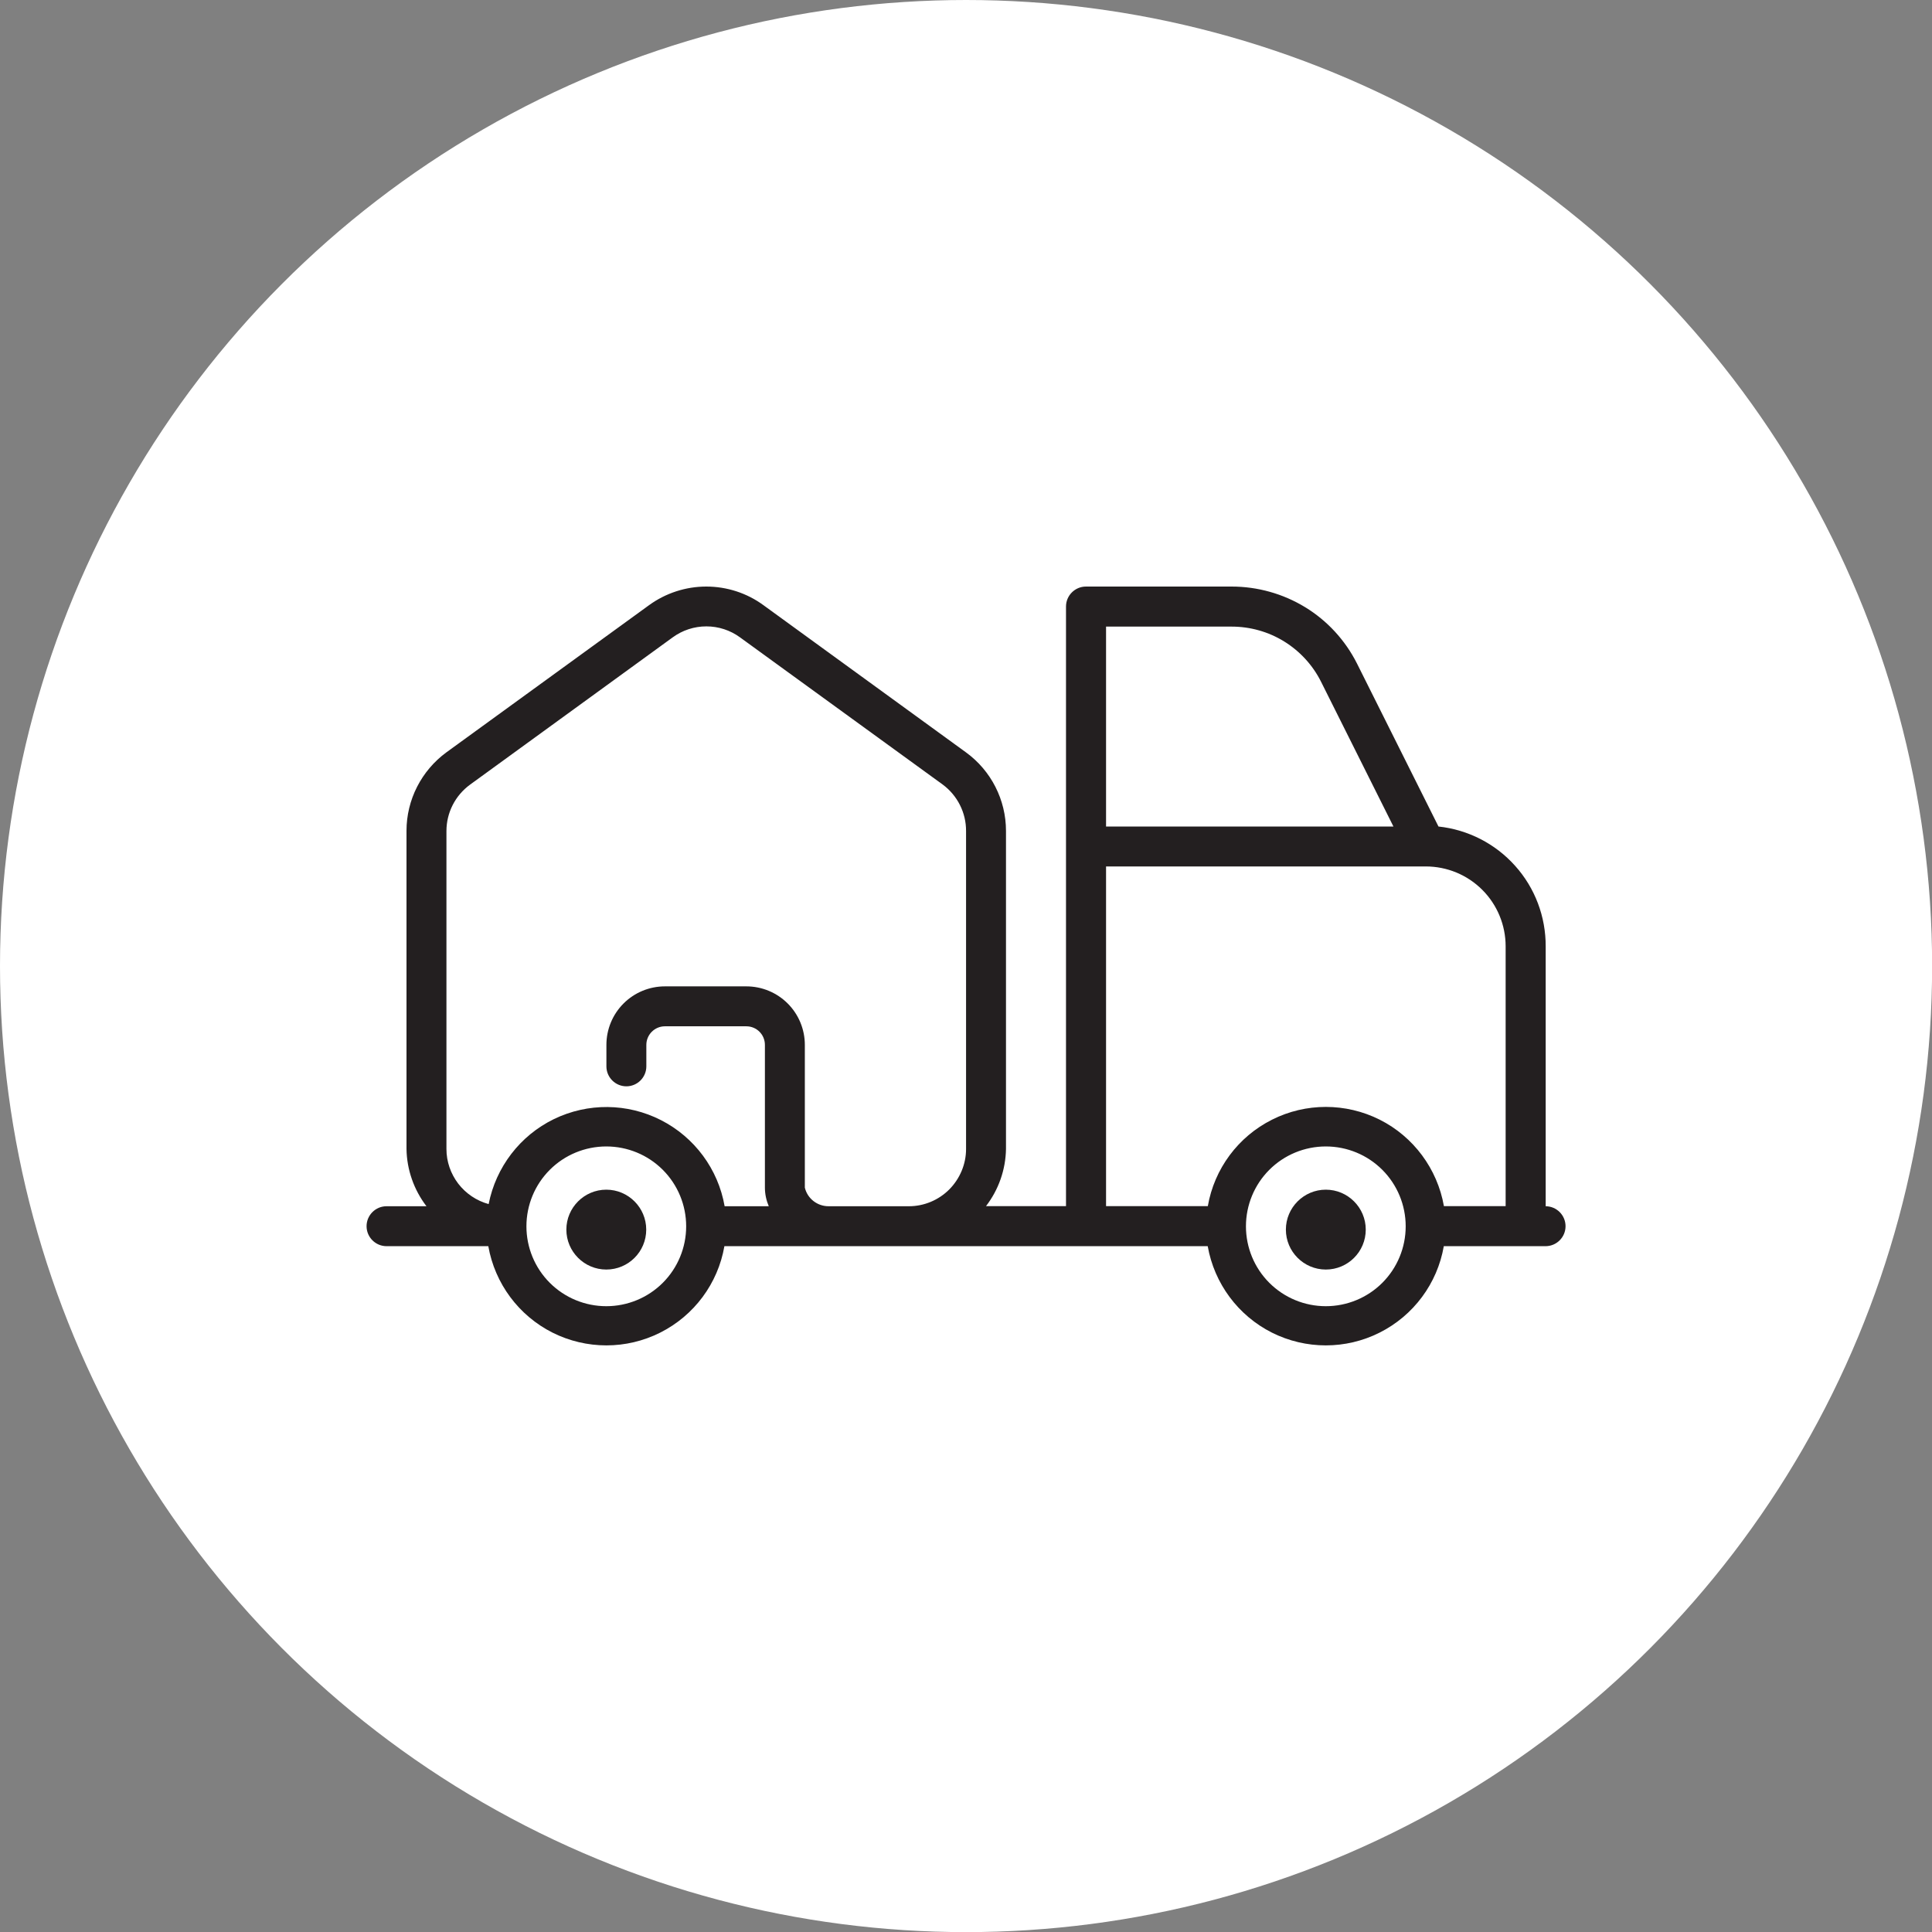
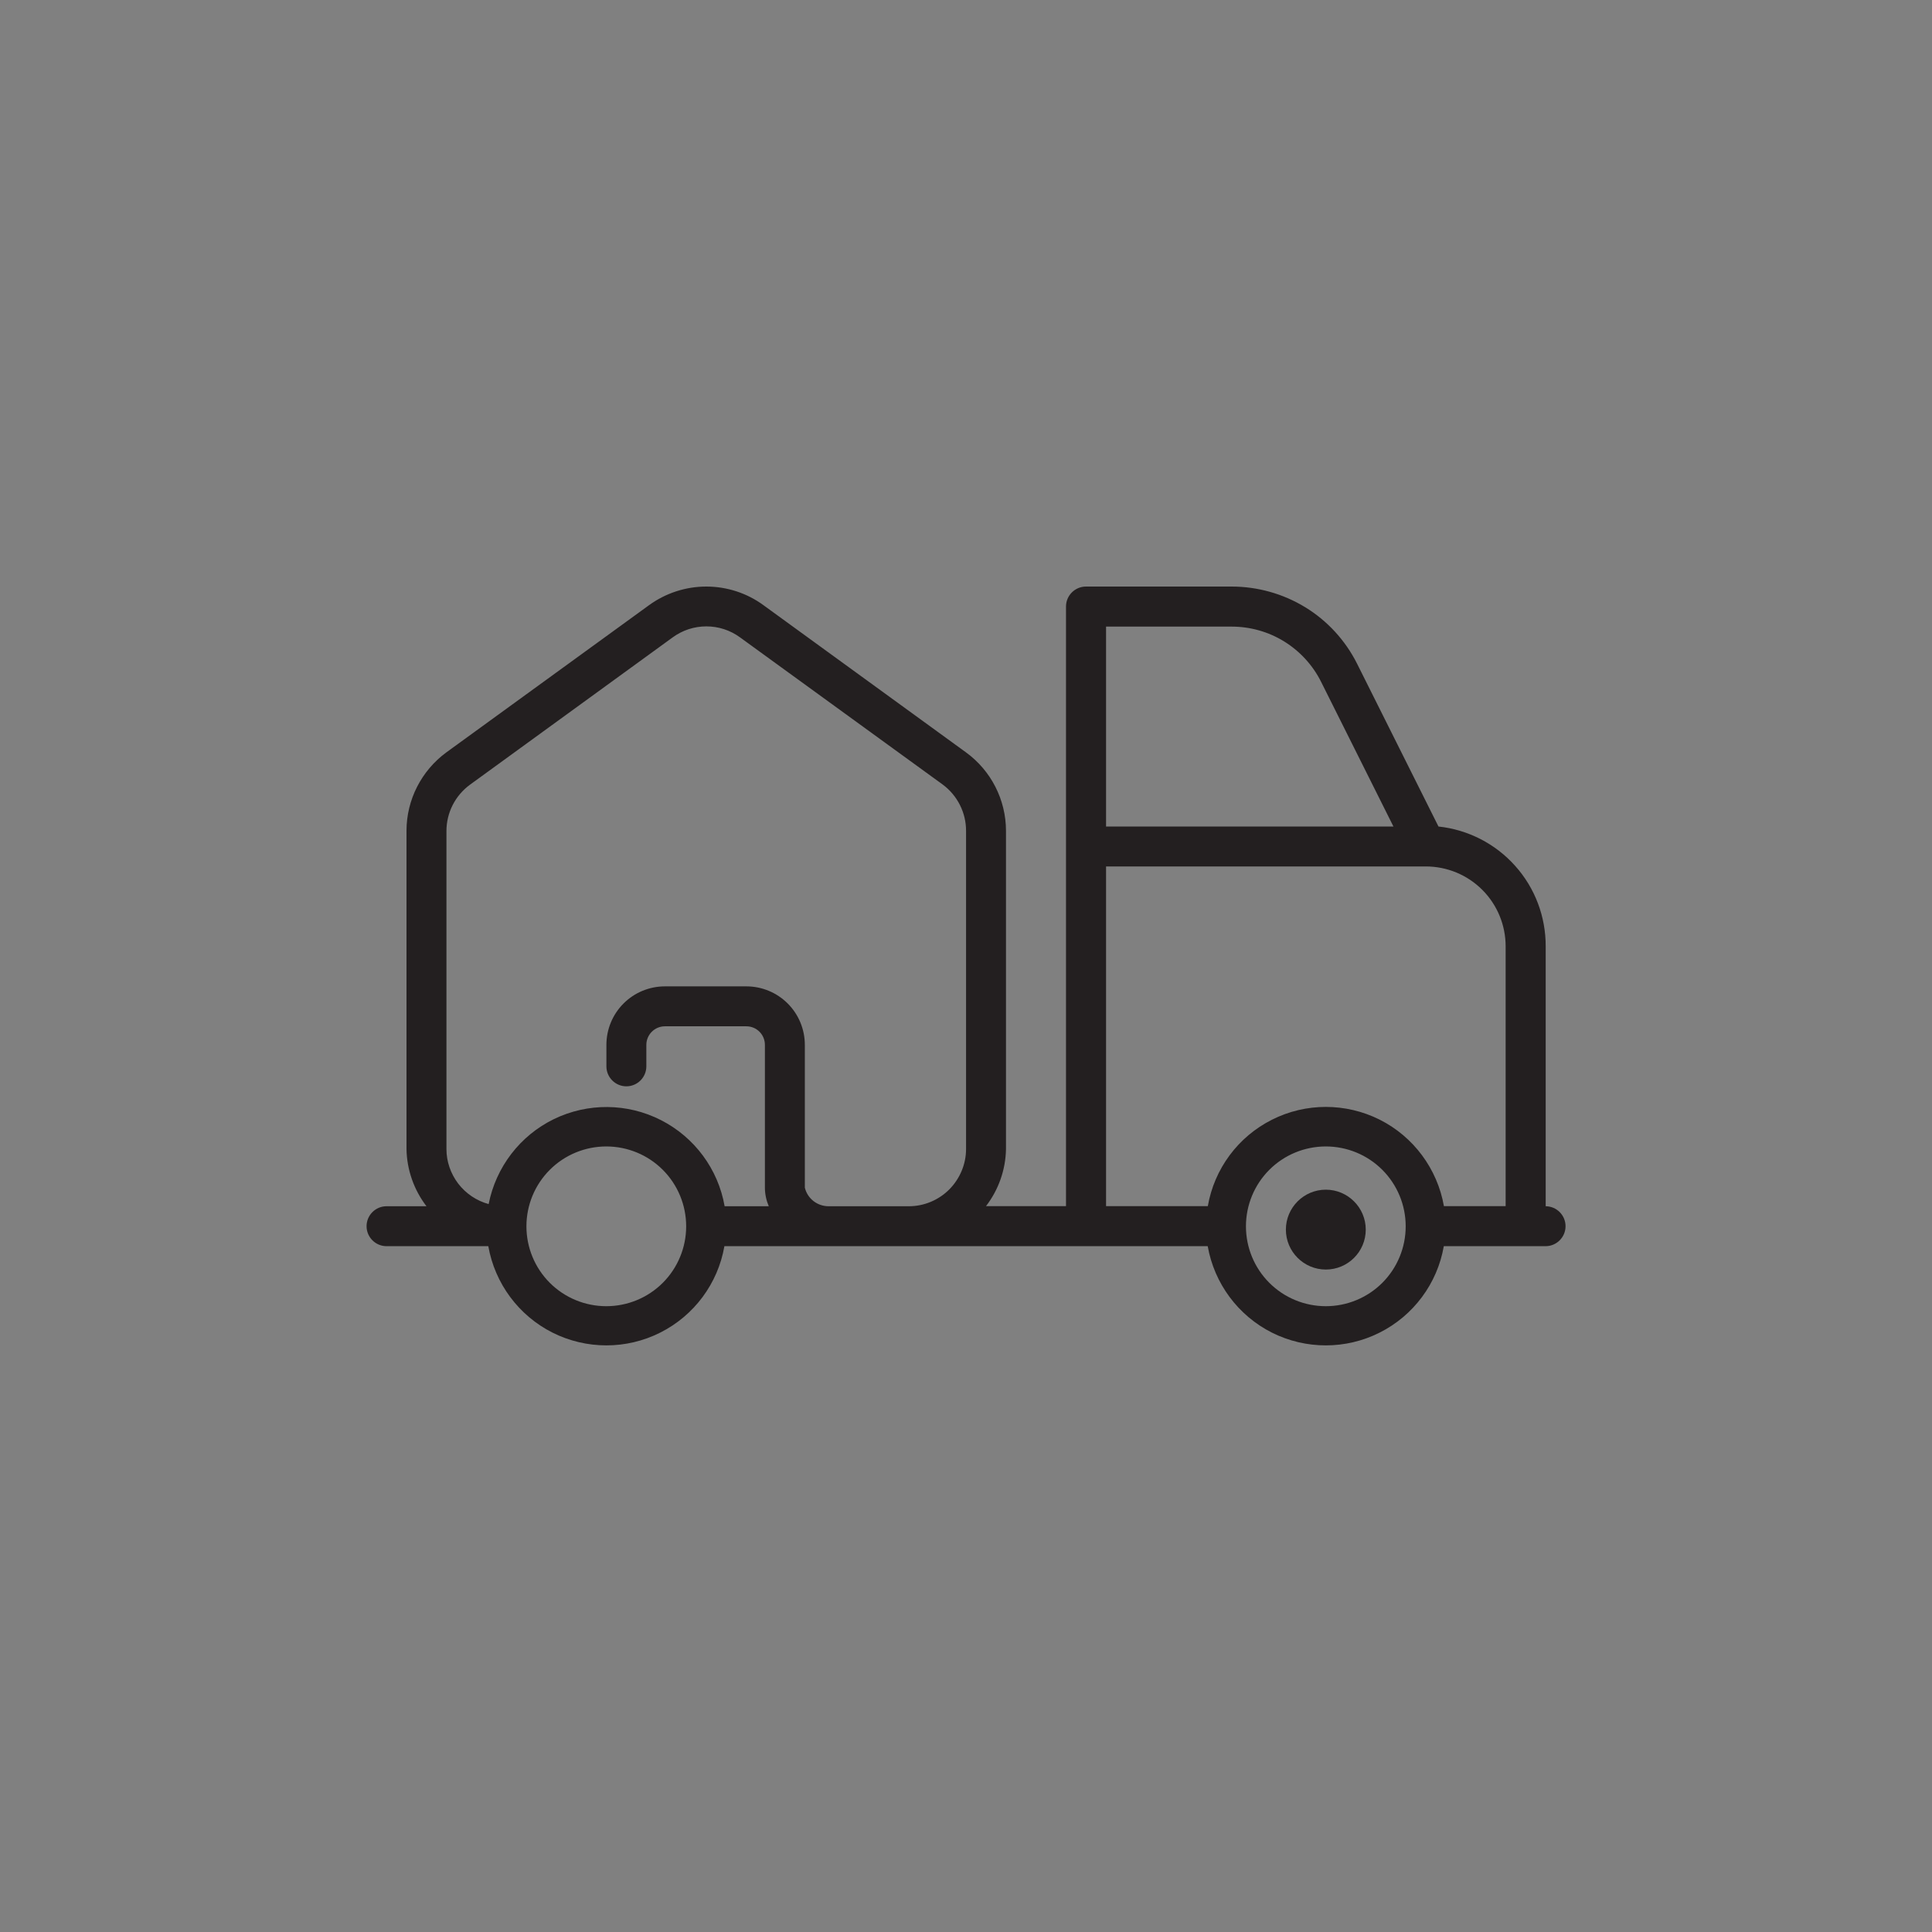
<svg xmlns="http://www.w3.org/2000/svg" id="Layer_2" viewBox="0 0 170.29 170.29">
  <rect x="0" y="0" width="170.29" height="170.29" fill="#808080" stroke="none" />
  <g id="Layer_1-2">
    <g>
-       <circle cx="85.15" cy="85.15" r="85.15" style="fill:#fff;" />
      <g>
        <path d="M120.38,108.38c0,1.95-1.58,3.52-3.52,3.52s-3.52-1.58-3.52-3.52,1.58-3.52,3.52-3.52,3.52,1.58,3.52,3.52" style="fill:#231f20;" />
-         <path d="M56.96,108.38c0,1.95-1.58,3.52-3.52,3.52s-3.52-1.58-3.52-3.52,1.58-3.52,3.52-3.52,3.52,1.58,3.52,3.52" style="fill:#231f20;" />
        <path d="M136.24,106.32v-22.9c.01-2.62-.94-5.15-2.69-7.1-1.74-1.95-4.15-3.19-6.76-3.47l-7.19-14.38h0c-1.03-2.04-2.61-3.76-4.56-4.95-1.95-1.19-4.2-1.82-6.48-1.82h-12.84c-.97,0-1.76,.79-1.76,1.76v52.85h-7.05c1.11-1.45,1.73-3.21,1.76-5.04v-28.03c0-2.74-1.31-5.31-3.52-6.92l-17.86-12.98c-1.46-1.07-3.23-1.64-5.04-1.64s-3.58,.58-5.04,1.64l-17.86,12.97c-2.21,1.62-3.52,4.19-3.52,6.92v28.05c.03,1.82,.65,3.59,1.76,5.04h-3.52c-.97,0-1.76,.79-1.76,1.76s.79,1.76,1.76,1.76h8.97c.58,3.29,2.68,6.12,5.66,7.62,2.99,1.5,6.51,1.5,9.49,0,2.99-1.5,5.09-4.33,5.66-7.62h42.6c.58,3.29,2.68,6.12,5.66,7.62,2.99,1.5,6.51,1.5,9.49,0,2.99-1.5,5.09-4.33,5.66-7.62h8.97c.97,0,1.76-.79,1.76-1.76s-.79-1.76-1.76-1.76h0Zm-38.76-51.09h11.08c1.63,0,3.24,.45,4.63,1.31,1.39,.86,2.52,2.09,3.25,3.55l6.38,12.76h-25.33v-17.62Zm0,21.14h28.19c1.87,0,3.66,.74,4.98,2.06,1.32,1.32,2.06,3.11,2.06,4.98v22.9h-5.44c-.58-3.29-2.68-6.12-5.66-7.62-2.99-1.5-6.51-1.5-9.49,0-2.99,1.5-5.09,4.33-5.66,7.62h-8.97v-29.95Zm-44.04,38.76c-1.87,0-3.66-.74-4.98-2.06-1.32-1.32-2.06-3.11-2.06-4.98s.74-3.66,2.06-4.98c1.32-1.32,3.11-2.06,4.98-2.06s3.66,.74,4.98,2.06c1.32,1.32,2.06,3.11,2.06,4.98s-.74,3.66-2.06,4.98c-1.32,1.32-3.11,2.06-4.98,2.06Zm19.61-8.81c-1,.01-1.88-.67-2.11-1.64v-12.58c0-1.37-.54-2.68-1.51-3.65-.97-.97-2.28-1.51-3.65-1.51h-7.17c-1.37,0-2.68,.54-3.65,1.51-.97,.97-1.51,2.28-1.51,3.65v1.89c0,.97,.79,1.76,1.76,1.76s1.76-.79,1.76-1.76v-1.89c0-.9,.73-1.64,1.64-1.64h7.17c.91,0,1.64,.73,1.64,1.64v12.58c0,.56,.12,1.12,.34,1.64h-3.89c-.57-3.27-2.65-6.08-5.61-7.59-2.96-1.51-6.45-1.54-9.44-.09-2.98,1.45-5.11,4.23-5.75,7.49-1.06-.29-2-.92-2.68-1.8-.67-.88-1.04-1.95-1.04-3.05v-28.03c0-1.62,.77-3.13,2.08-4.09l17.86-12.98h0c.86-.63,1.9-.97,2.97-.97s2.11,.34,2.97,.97l17.86,12.97h0c1.3,.96,2.07,2.49,2.06,4.1v28.03c0,1.33-.54,2.61-1.48,3.56-.94,.94-2.22,1.48-3.56,1.48h-7.07Zm43.81,8.81c-1.87,0-3.66-.74-4.98-2.06-1.32-1.32-2.06-3.11-2.06-4.98s.74-3.66,2.06-4.98c1.32-1.32,3.11-2.06,4.98-2.06s3.66,.74,4.98,2.06c1.32,1.32,2.06,3.11,2.06,4.98s-.74,3.66-2.06,4.98c-1.32,1.32-3.11,2.06-4.98,2.06Z" style="fill:#231f20;" />
      </g>
    </g>
  </g>
</svg>